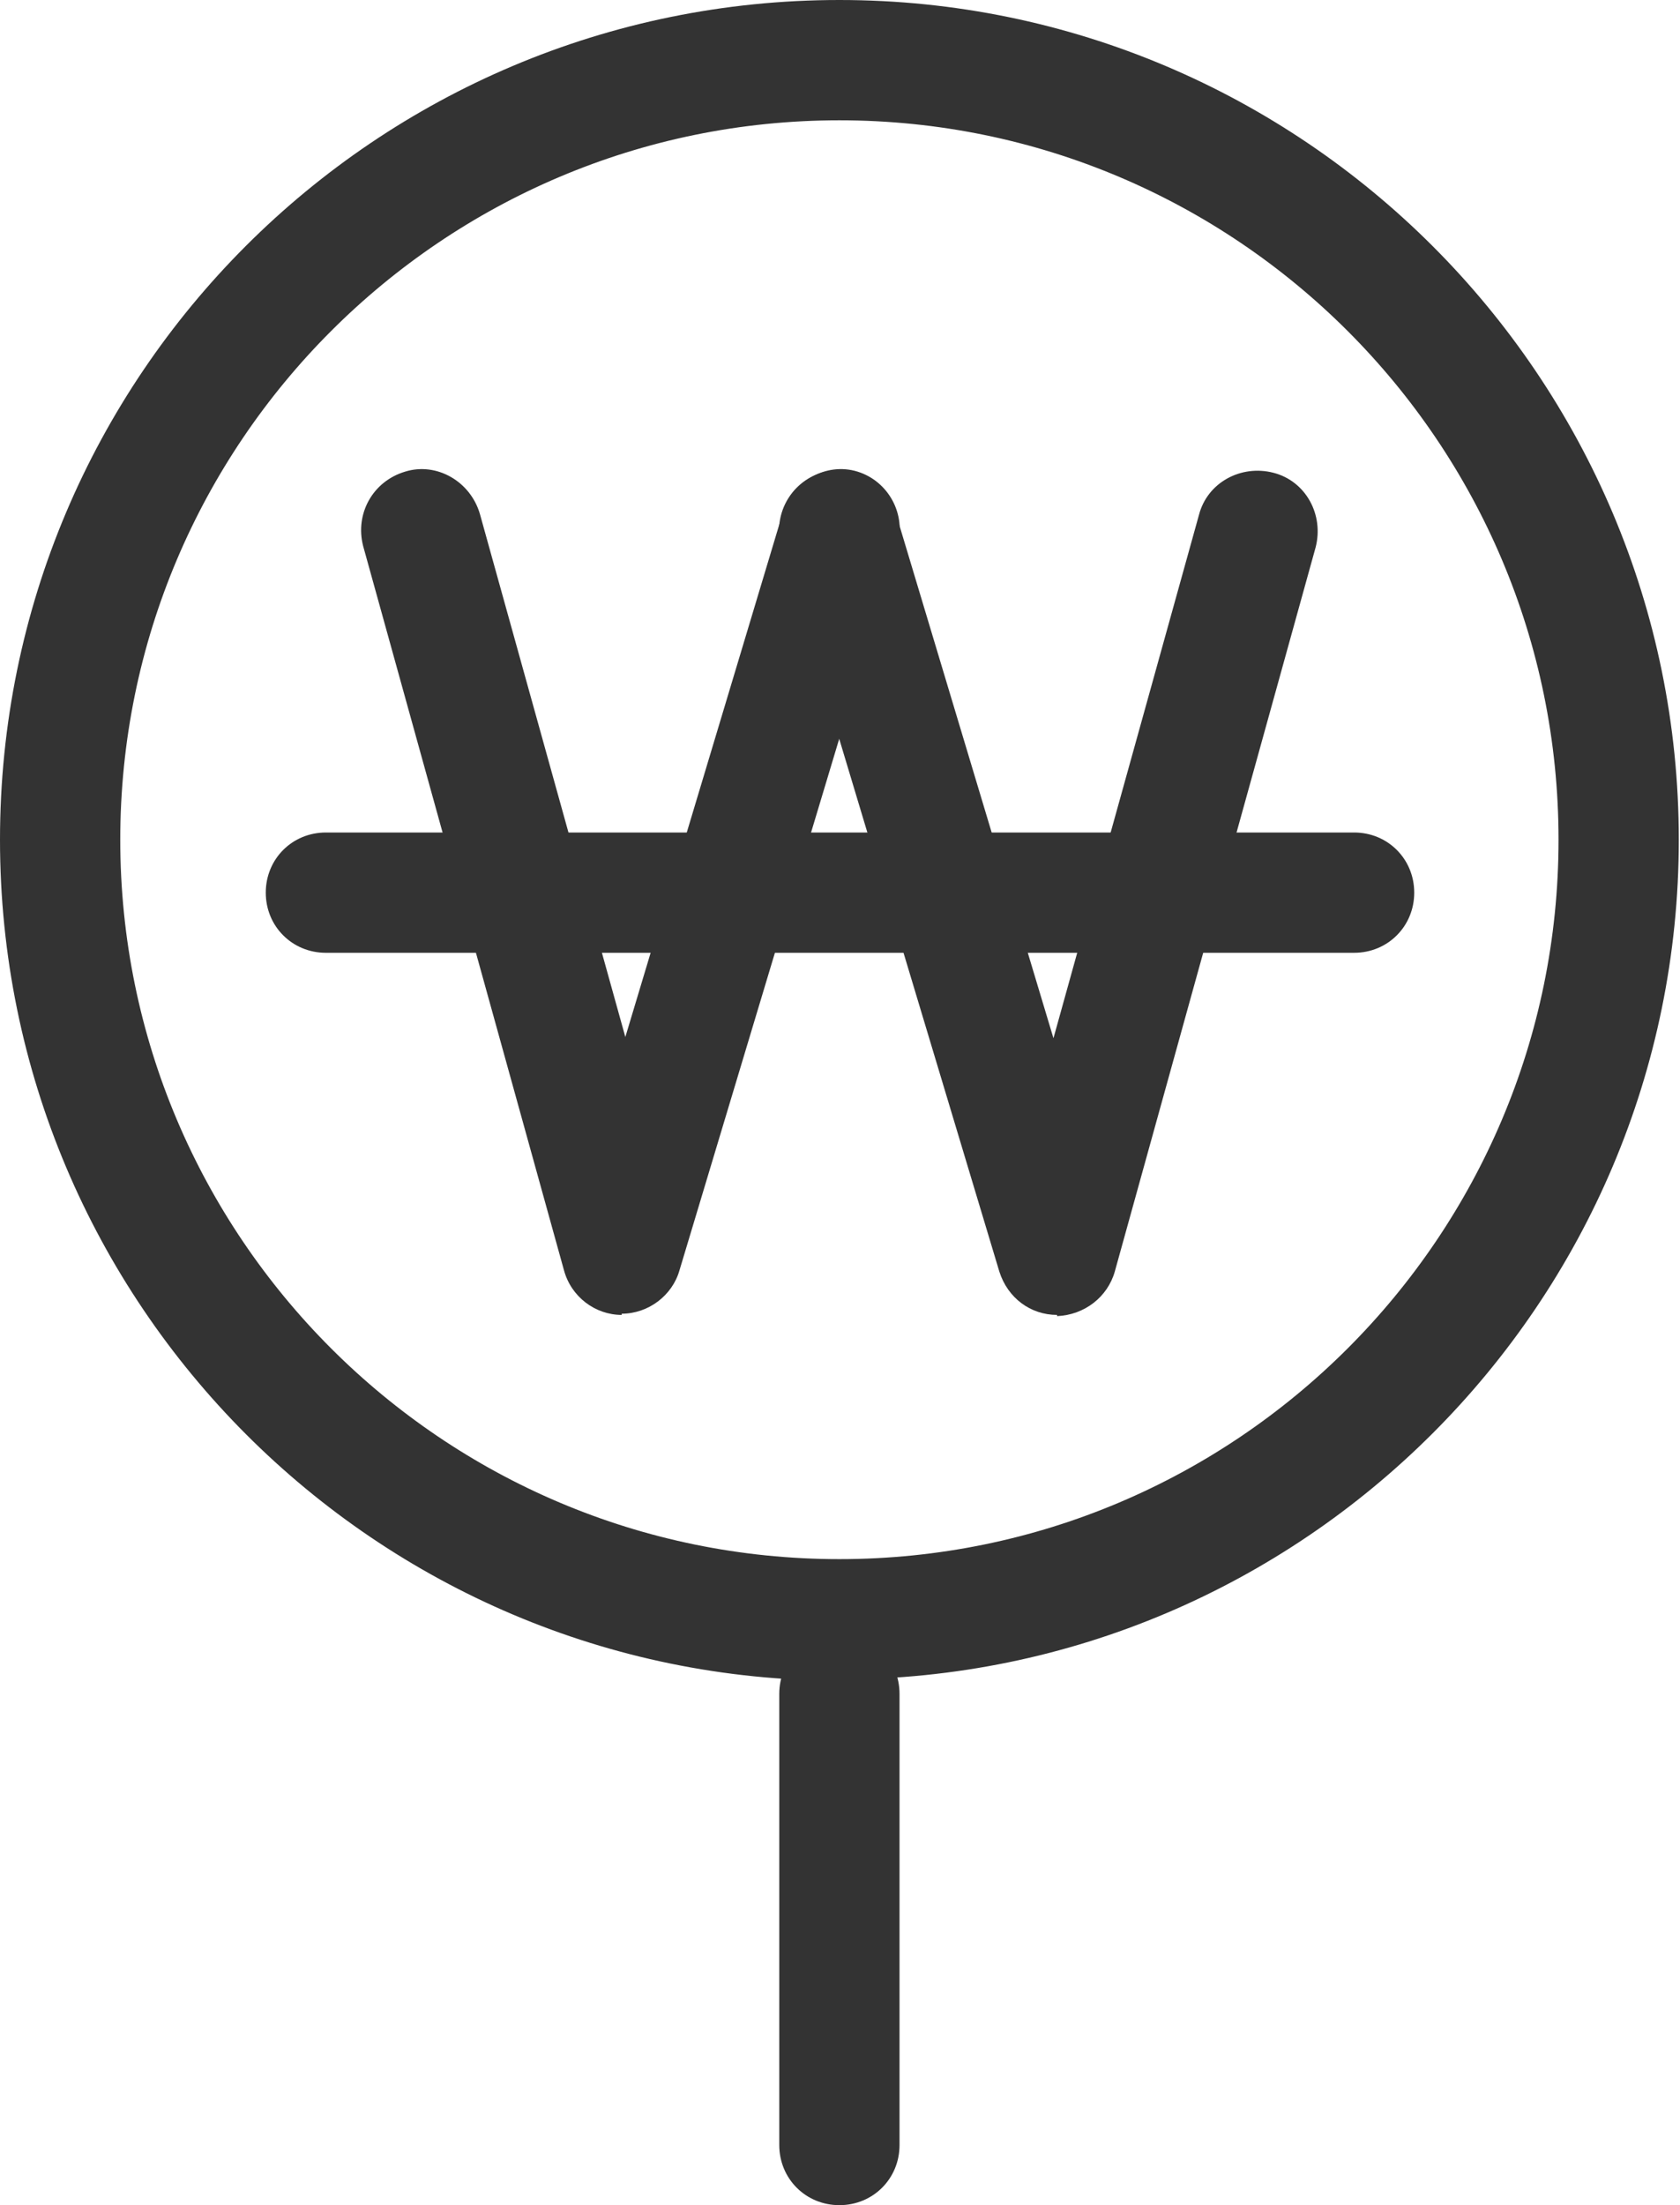
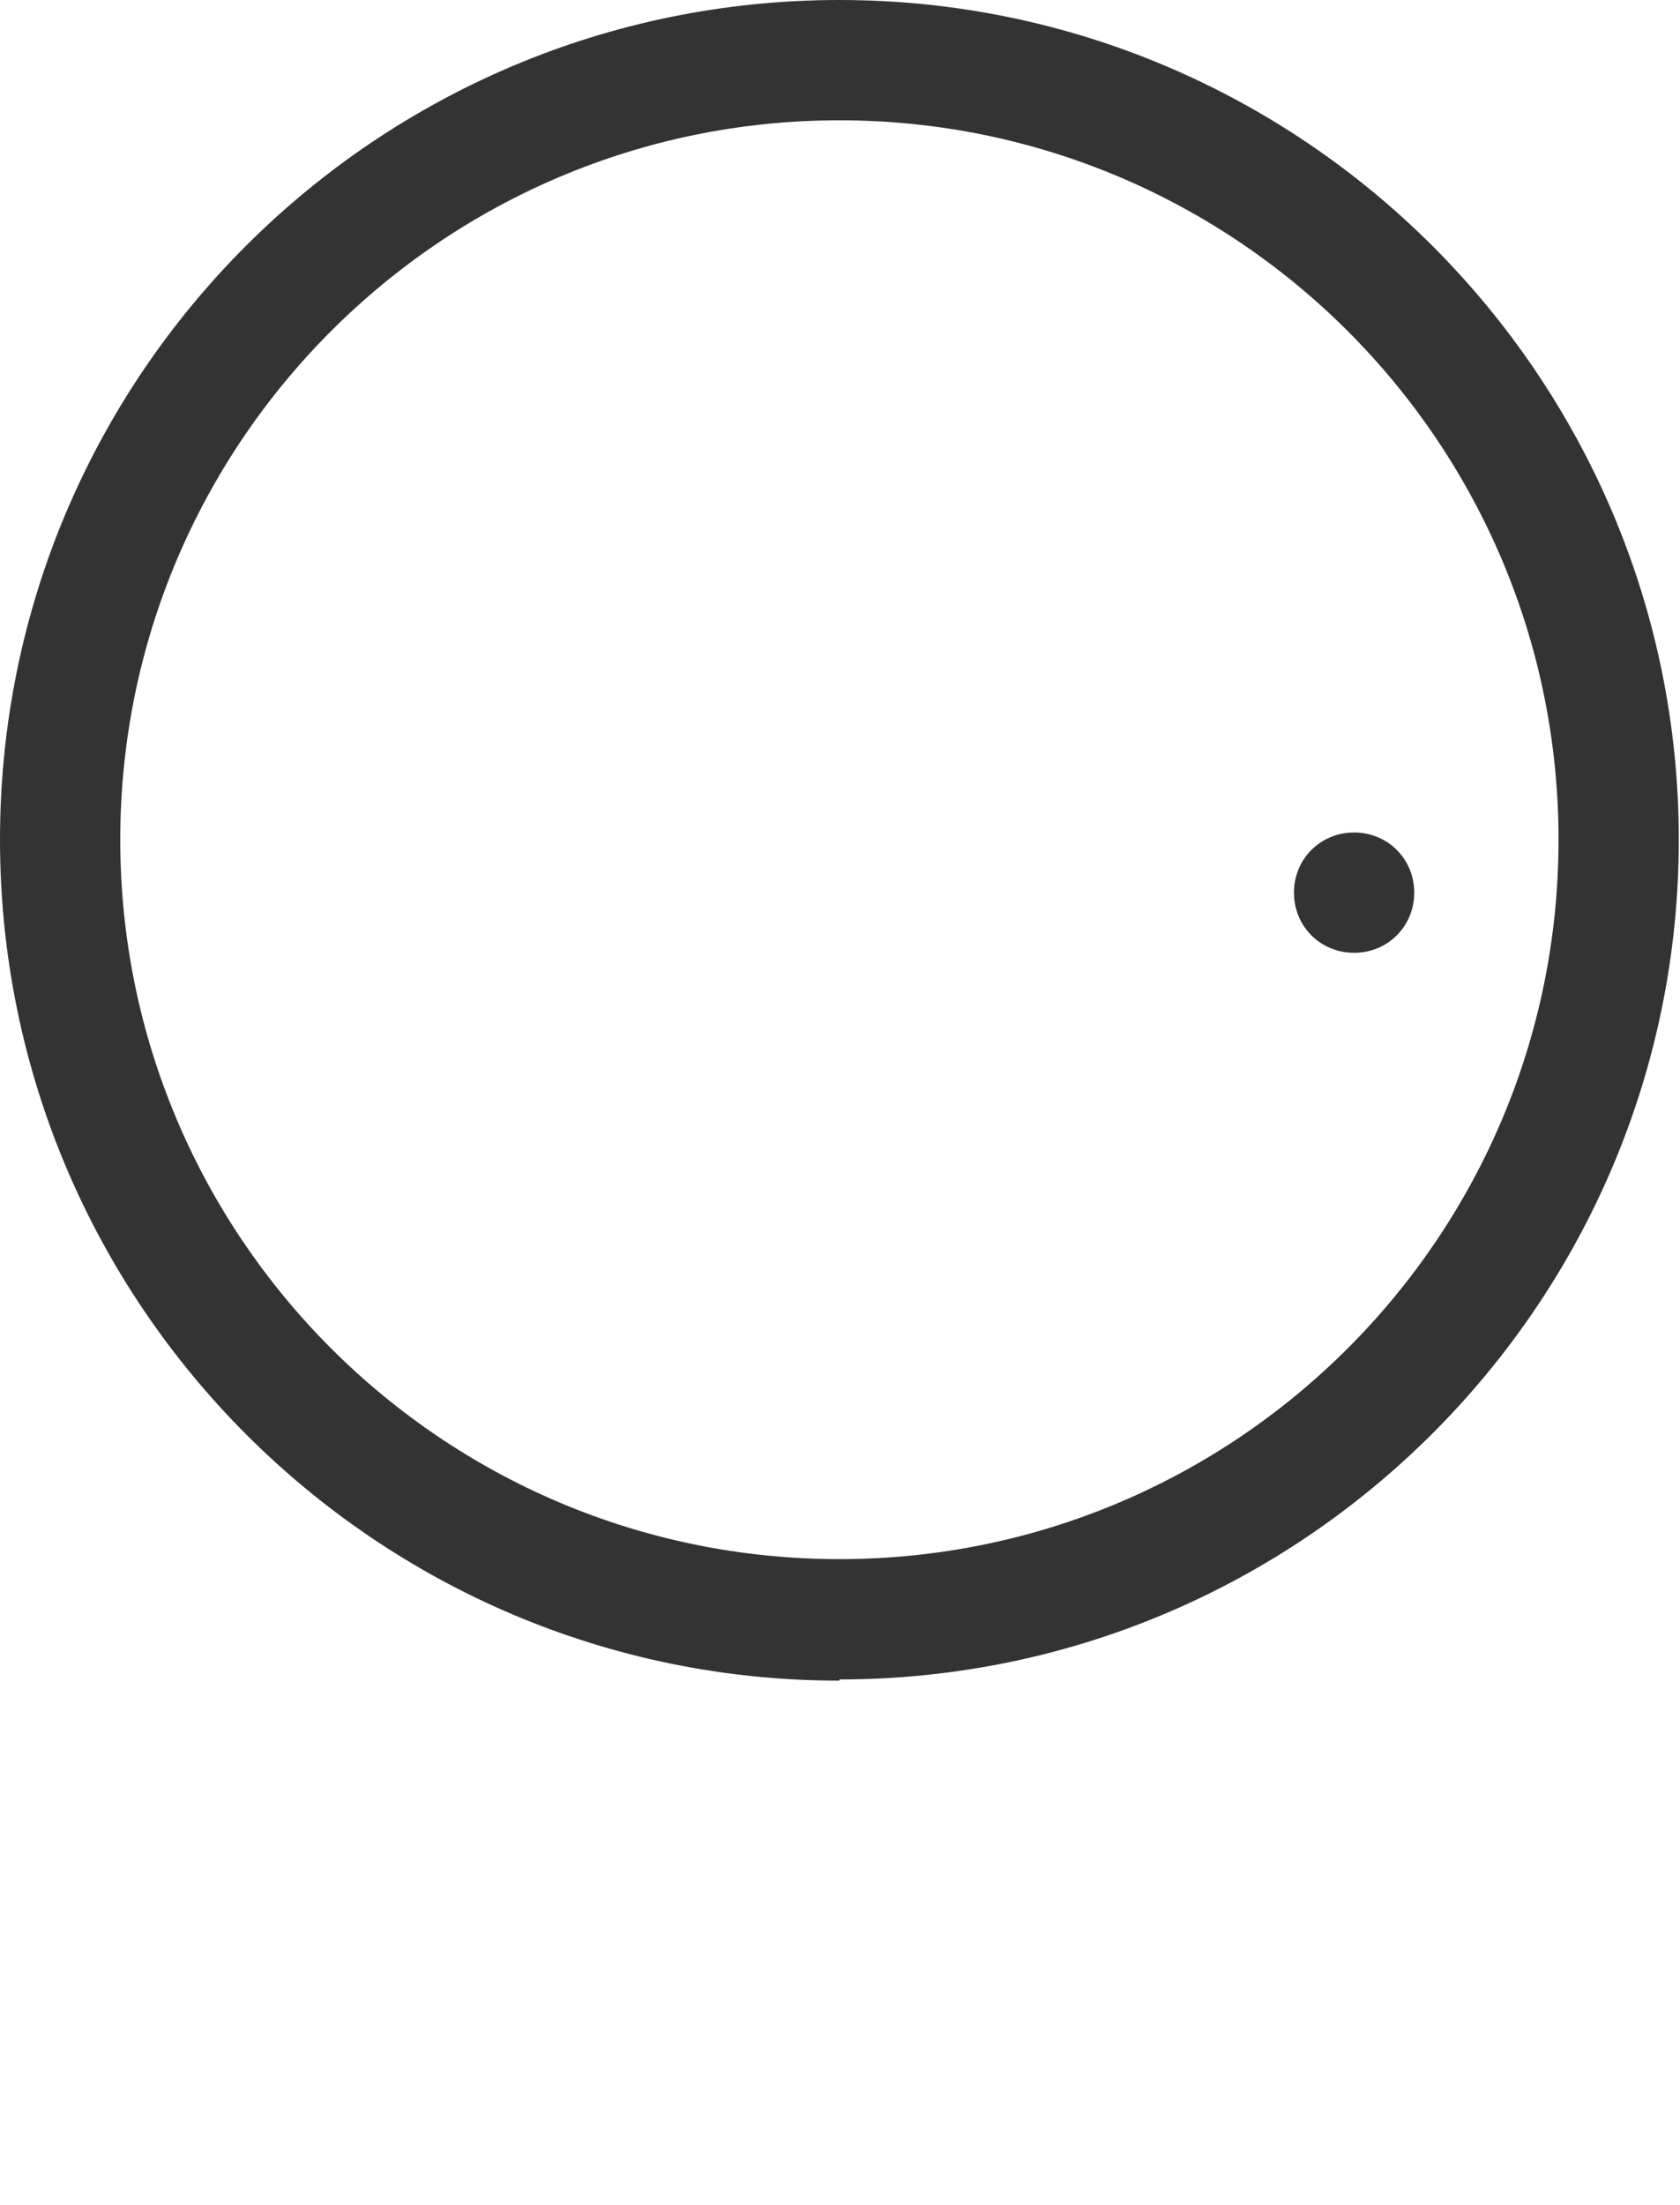
<svg xmlns="http://www.w3.org/2000/svg" id="_레이어_2" data-name="레이어 2" viewBox="0 0 13.97 18.33">
  <defs>
    <style>
      .cls-1 {
        fill: #333;
      }
    </style>
  </defs>
  <g id="_레이어_2-2" data-name="레이어 2">
    <path class="cls-1" d="M6.98,13.97C3.13,13.97,0,10.84,0,6.98S3.13,0,6.98,0s6.98,3.13,6.98,6.98-3.13,6.98-6.98,6.98ZM6.98,1C3.68,1,1,3.68,1,6.98s2.68,5.98,5.98,5.98,5.98-2.68,5.98-5.98S10.28,1,6.98,1Z" />
-     <path class="cls-1" d="M5.17,10.93h0c-.22,0-.42-.15-.48-.37l-1.67-6.02c-.07-.27,.08-.54,.35-.62,.26-.08,.54,.08,.62,.35l1.21,4.35,1.31-4.36c.08-.26,.36-.42,.62-.34,.26,.08,.41,.36,.33,.62l-1.81,6.02c-.06,.21-.26,.36-.48,.36Z" />
-     <path class="cls-1" d="M8.79,10.93c-.22,0-.41-.14-.48-.36l-1.81-6.02c-.08-.26,.07-.54,.33-.62,.27-.08,.54,.07,.62,.34l1.31,4.36,1.21-4.35c.07-.27,.35-.42,.62-.35,.27,.07,.42,.35,.35,.62l-1.67,6.02c-.06,.21-.25,.36-.48,.37h0Z" />
-     <path class="cls-1" d="M11.26,7.92H2.71c-.28,0-.5-.22-.5-.5s.22-.5,.5-.5H11.26c.28,0,.5,.22,.5,.5s-.22,.5-.5,.5Z" />
-     <path class="cls-1" d="M6.98,18.33c-.28,0-.5-.22-.5-.5v-3.75c0-.28,.22-.5,.5-.5s.5,.22,.5,.5v3.75c0,.28-.22,.5-.5,.5Z" />
+     <path class="cls-1" d="M11.26,7.92c-.28,0-.5-.22-.5-.5s.22-.5,.5-.5H11.26c.28,0,.5,.22,.5,.5s-.22,.5-.5,.5Z" />
  </g>
</svg>